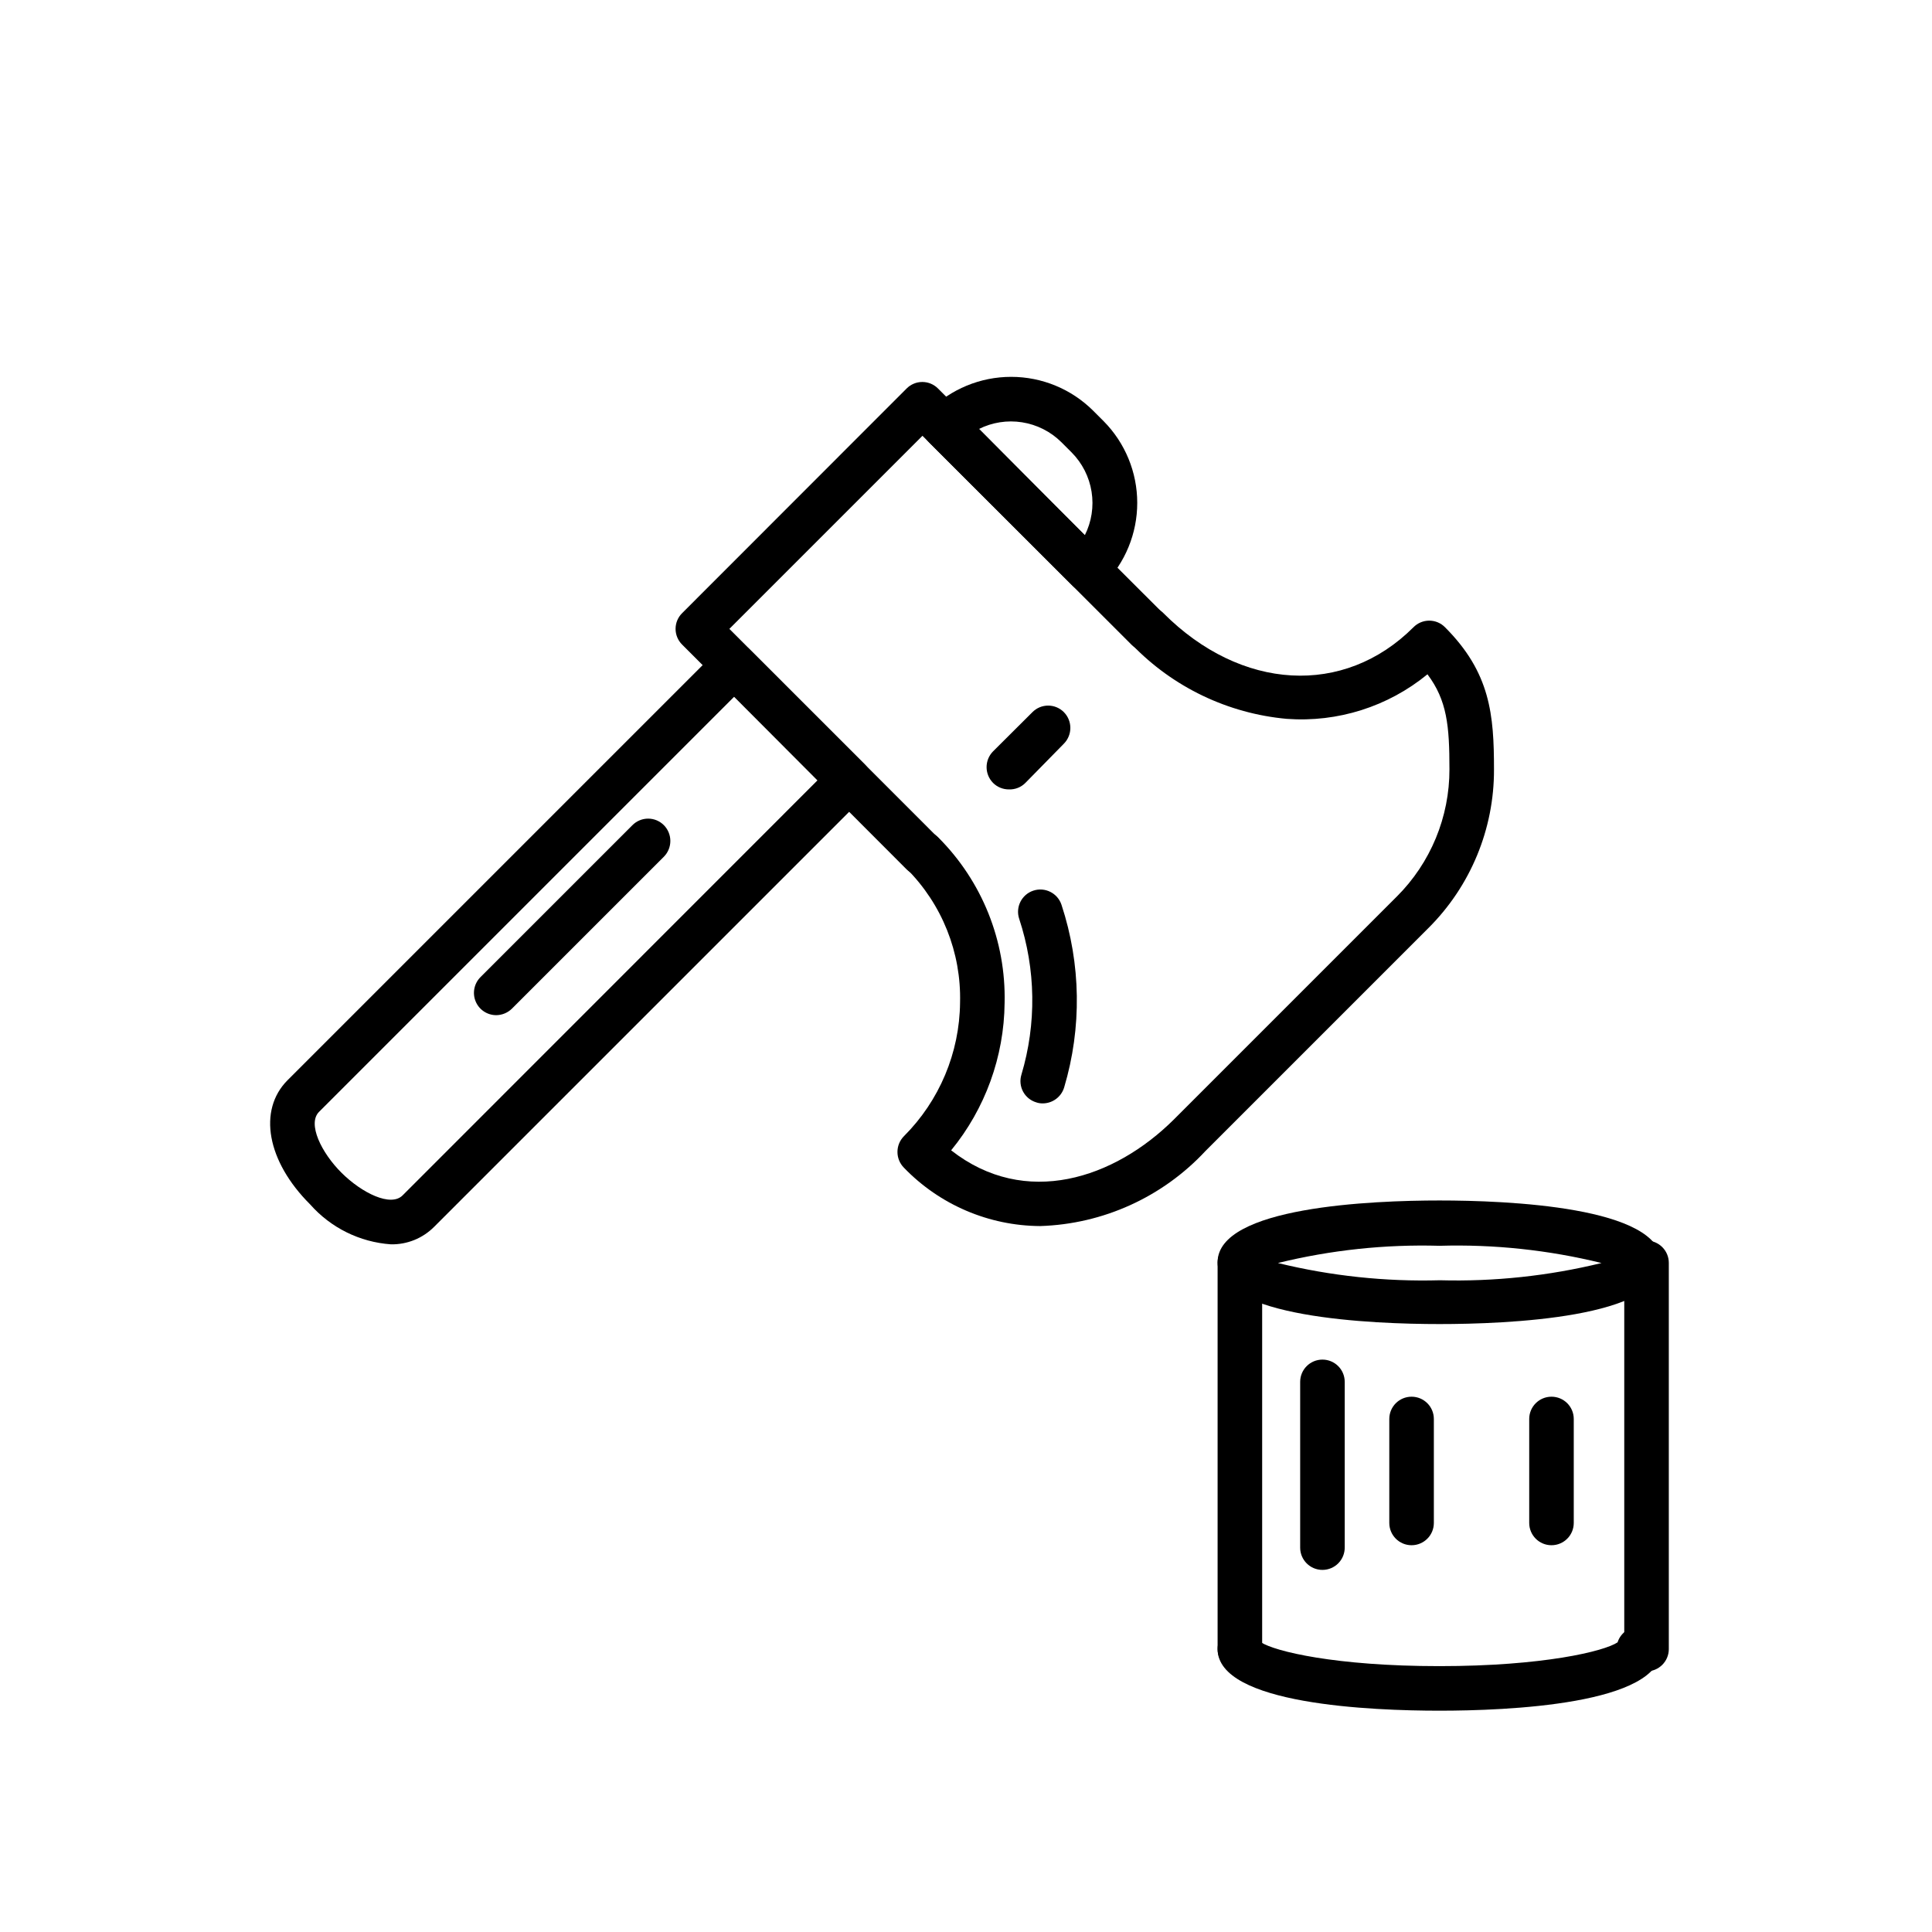
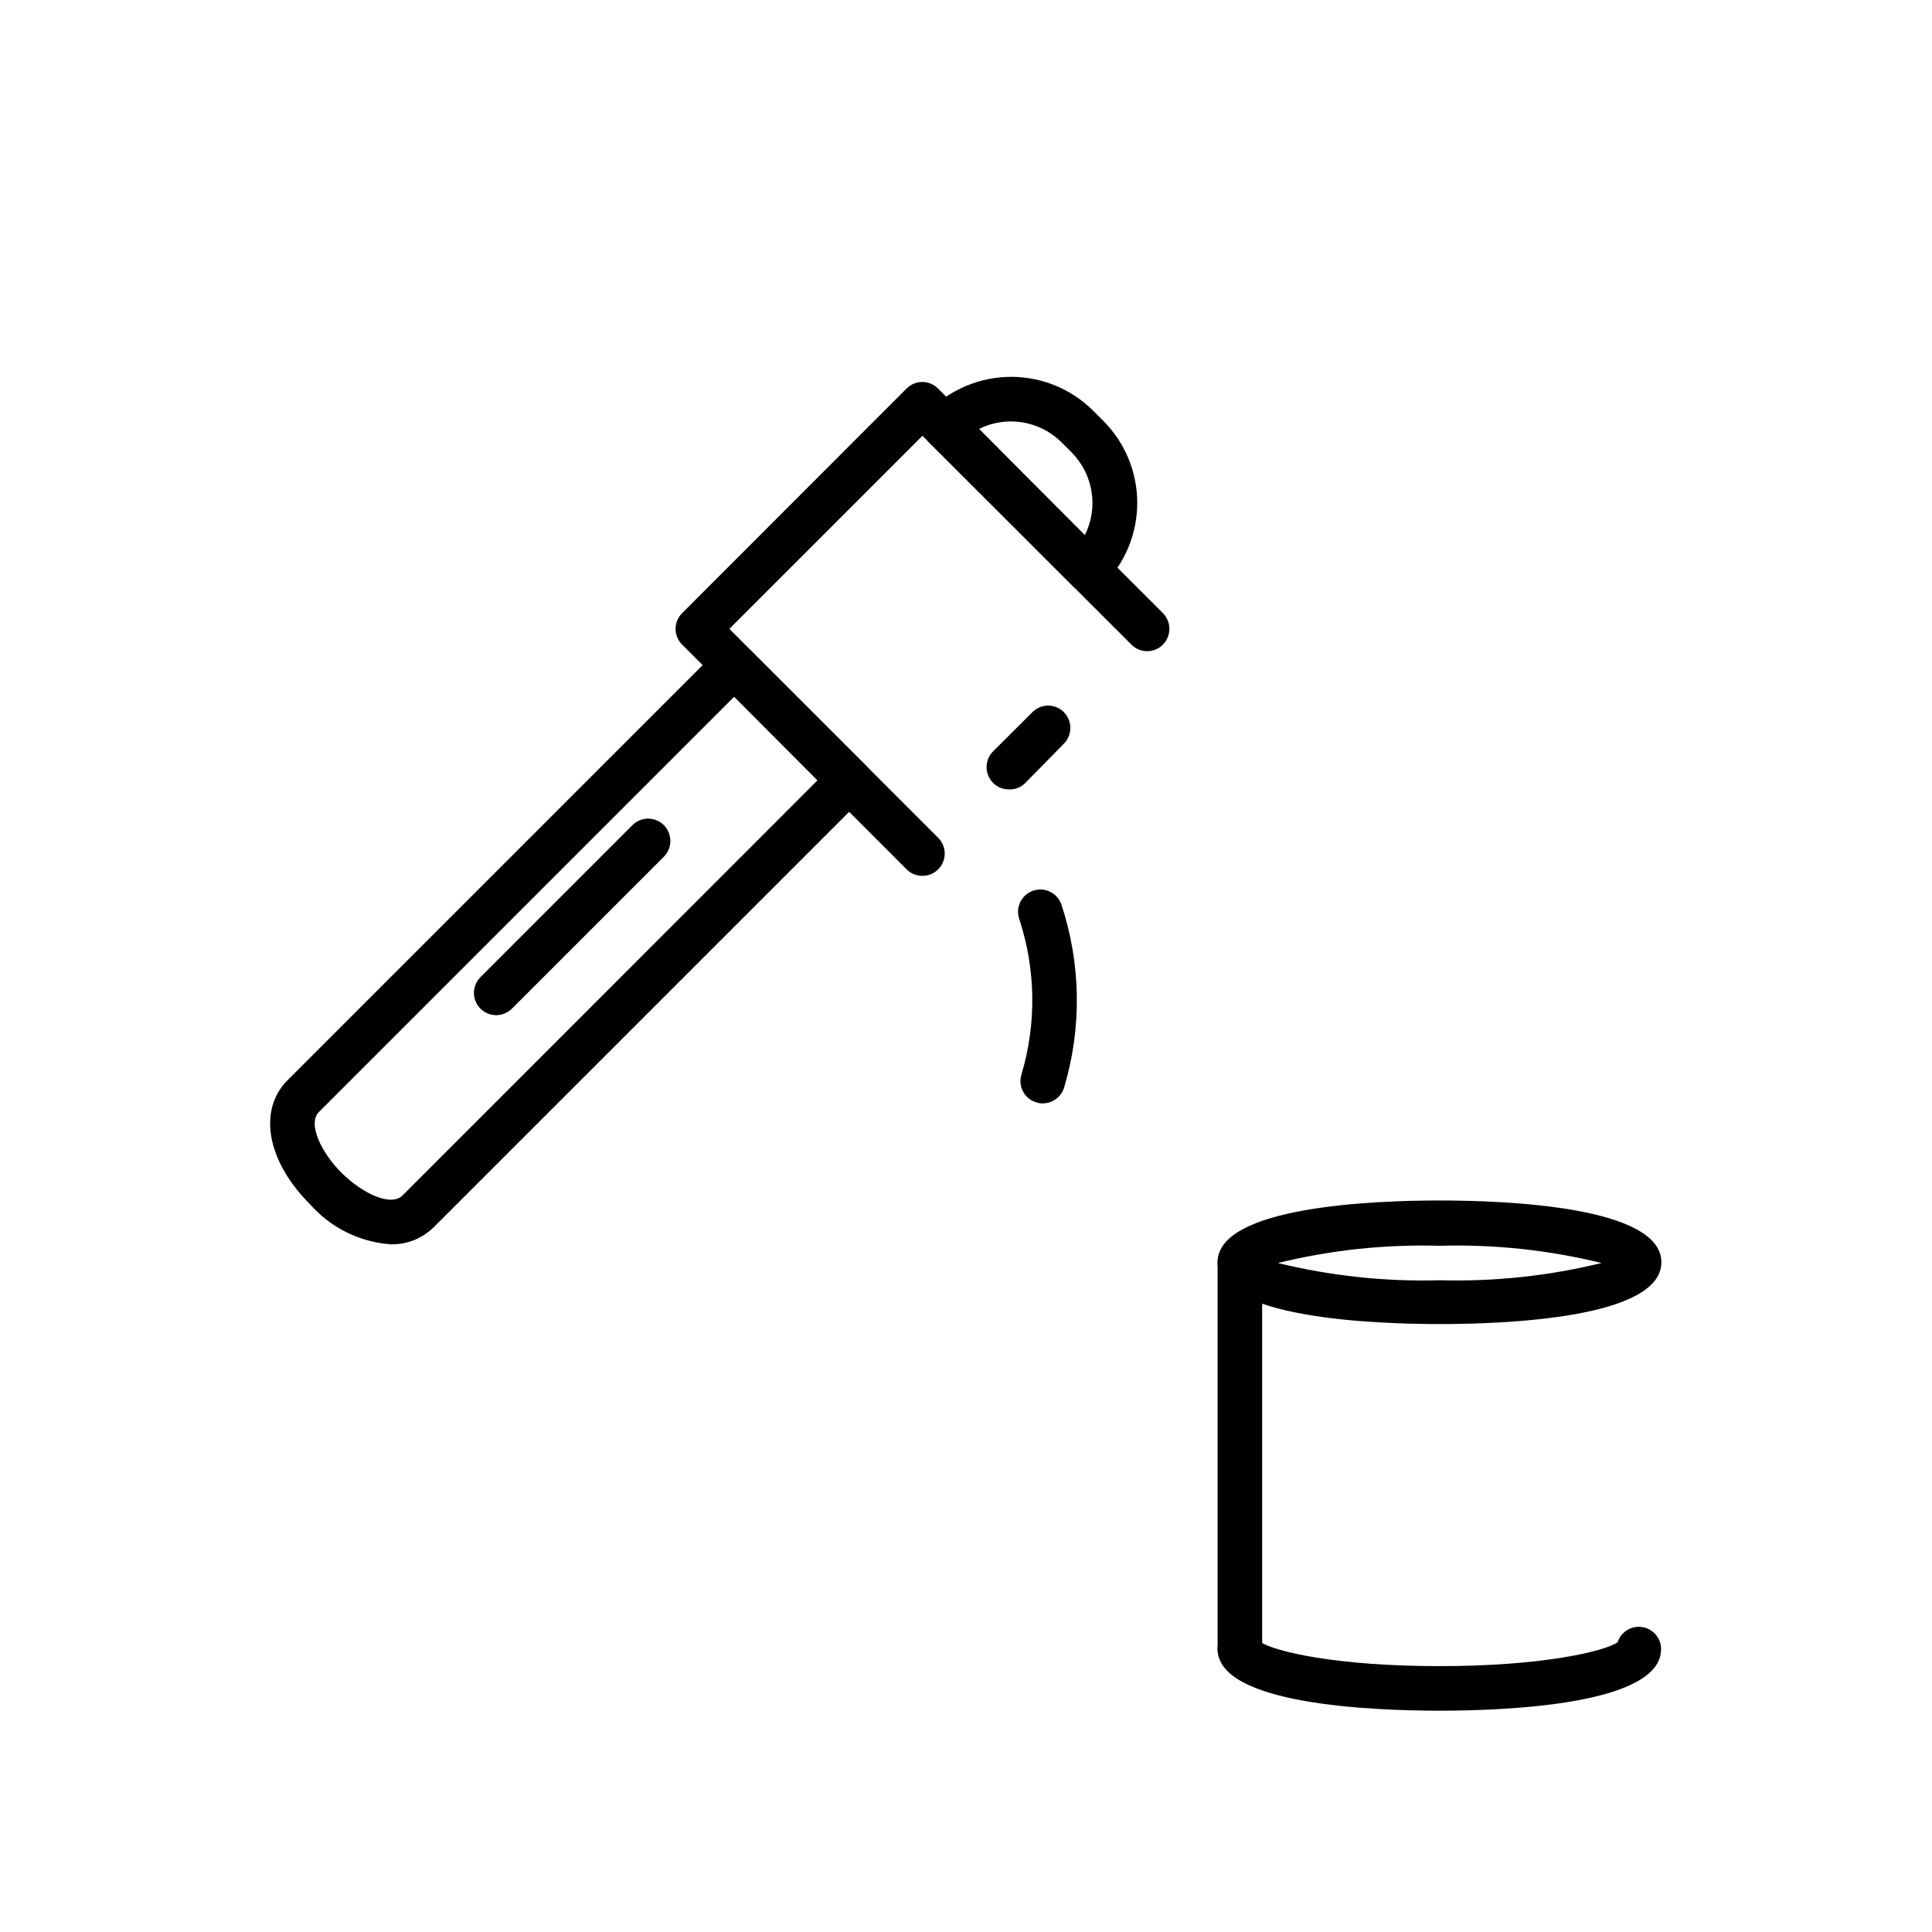
<svg xmlns="http://www.w3.org/2000/svg" fill="#000000" width="800px" height="800px" version="1.1" viewBox="144 144 512 512">
  <g>
-     <path d="m580.35 586.92c-3.262 0-5.906-2.641-5.906-5.902v-102.34c0-3.262 2.644-5.906 5.906-5.906 3.258 0 5.902 2.644 5.902 5.906v102.38c-0.02 3.246-2.656 5.863-5.902 5.863z" />
    <path d="m388.46 376.11c-1.578 0.008-3.094-0.617-4.211-1.73l-59.473-59.551c-1.117-1.102-1.742-2.606-1.742-4.172 0-1.57 0.625-3.07 1.742-4.172l59.473-59.516c1.102-1.113 2.606-1.742 4.172-1.742 1.57 0 3.07 0.629 4.172 1.742l59.594 59.516c2.281 2.312 2.281 6.027 0 8.344-1.102 1.113-2.606 1.742-4.172 1.742-1.57 0-3.07-0.629-4.176-1.742l-55.379-55.34-51.168 51.168 55.34 55.379c1.688 1.688 2.191 4.227 1.277 6.43-0.91 2.207-3.062 3.644-5.449 3.644z" />
    <path d="m411.38 353.2c-1.582 0.012-3.102-0.609-4.215-1.73-2.277-2.316-2.277-6.031 0-8.344l10.43-10.391 0.004-0.004c1.102-1.113 2.602-1.742 4.172-1.742 1.566 0 3.07 0.629 4.172 1.742 2.281 2.316 2.281 6.031 0 8.348l-10.195 10.391c-1.148 1.164-2.734 1.793-4.367 1.73z" />
-     <path d="m419.68 468.92c-13.641-0.07-26.672-5.648-36.133-15.469-2.281-2.312-2.281-6.031 0-8.344 9.41-9.402 14.754-22.121 14.879-35.426 0.332-13.242-4.773-26.047-14.133-35.422-2.281-2.316-2.281-6.031 0-8.344 1.102-1.117 2.606-1.746 4.172-1.746 1.57 0 3.07 0.629 4.172 1.746 11.625 11.605 17.98 27.465 17.594 43.887-0.141 14.246-5.141 28.02-14.168 39.043 19.68 15.43 43.297 7.477 59.039-8.188l59.039-59.039h0.004c8.973-8.941 14.004-21.102 13.973-33.77 0-11.492-0.629-18.223-5.824-25.152h-0.004c-10.449 8.57-23.793 12.797-37.273 11.809-15.605-1.414-30.18-8.398-41.051-19.68-1.117-1.102-1.746-2.606-1.746-4.172 0-1.57 0.629-3.07 1.746-4.172 2.312-2.281 6.031-2.281 8.344 0 20.586 20.625 47.863 22.16 66.281 3.738 1.102-1.117 2.606-1.742 4.172-1.742 1.57 0 3.07 0.625 4.172 1.742 12.043 12.043 12.988 23.223 12.988 37.668 0.062 15.805-6.219 30.977-17.434 42.113l-59.043 59.043c-11.352 12.195-27.109 19.352-43.766 19.875z" />
    <path d="m420.27 436.41c-0.562 0.004-1.121-0.09-1.652-0.273-1.496-0.449-2.75-1.469-3.492-2.844-0.738-1.375-0.898-2.984-0.445-4.481 4.043-13.512 3.836-27.938-0.59-41.328-1.023-3.098 0.66-6.434 3.758-7.457 3.098-1.023 6.438 0.66 7.461 3.758 5.168 15.676 5.418 32.555 0.707 48.375-0.754 2.539-3.098 4.273-5.746 4.25z" />
    <path d="m247.6 473.76c-8.254-0.578-15.945-4.383-21.414-10.586-11.453-11.414-13.895-24.953-5.984-32.906l114.14-114.14h0.004c1.102-1.113 2.602-1.742 4.172-1.742 1.566 0 3.07 0.629 4.172 1.742l30.504 30.465c2.305 2.32 2.305 6.066 0 8.383l-114.14 114.14c-3.027 3.047-7.164 4.723-11.453 4.644zm90.961-145.12-110.01 110.01c-3.148 3.148 0.629 10.863 5.984 16.176 5.352 5.312 13.027 9.133 16.176 5.945l109.93-109.97z" />
    <path d="m275.5 413.03c-2.387-0.004-4.539-1.441-5.449-3.644-0.914-2.207-0.41-4.742 1.277-6.434l40.262-40.266c1.105-1.113 2.606-1.742 4.176-1.742 1.566 0 3.07 0.629 4.172 1.742 2.281 2.316 2.281 6.031 0 8.348l-40.266 40.262c-1.113 1.098-2.609 1.719-4.172 1.734z" />
    <path d="m432.31 300.85c-1.566 0.016-3.074-0.609-4.172-1.734l-37.941-37.902c-2.281-2.312-2.281-6.031 0-8.344 5.777-5.766 13.605-9 21.766-9s15.988 3.234 21.766 9l2.754 2.754c5.703 5.762 8.898 13.543 8.898 21.648 0 8.105-3.195 15.887-8.898 21.648-1.062 1.195-2.574 1.895-4.172 1.93zm-28.93-43.297 28.105 28.301c1.793-3.566 2.422-7.606 1.793-11.547-0.629-3.945-2.481-7.586-5.297-10.418l-2.754-2.754h-0.004c-2.824-2.785-6.453-4.609-10.371-5.223-3.918-0.617-7.93 0.012-11.473 1.797z" />
    <path d="m525.48 494.89c-17.672 0-58.805-1.613-58.805-16.375s41.133-16.375 58.805-16.375 58.805 1.574 58.805 16.375c-0.004 14.801-41.133 16.375-58.805 16.375zm-42.824-16.176c14.043 3.434 28.488 4.969 42.941 4.566 14.414 0.391 28.816-1.145 42.824-4.566-14.043-3.453-28.488-4.988-42.941-4.566-14.418-0.41-28.82 1.125-42.824 4.566z" />
    <path d="m525.48 597.35c-17.672 0-58.805-1.574-58.805-16.336 0.004-2.91 2.129-5.383 5.008-5.824 2.875-0.441 5.644 1.277 6.523 4.055 3.621 2.363 19.68 6.297 47.23 6.297s43.691-3.938 47.23-6.297h0.004c0.879-2.777 3.648-4.496 6.523-4.055 2.879 0.441 5.004 2.914 5.008 5.824 0.078 14.762-41.051 16.336-58.723 16.336z" />
    <path d="m472.58 586.92c-3.262 0-5.902-2.641-5.902-5.902v-102.34c0-3.262 2.641-5.906 5.902-5.906s5.906 2.644 5.906 5.906v102.38c-0.023 3.246-2.66 5.863-5.906 5.863z" />
-     <path d="m494.46 560.04c-3.258 0-5.902-2.641-5.902-5.902v-43.926c0-3.262 2.644-5.902 5.902-5.902 3.262 0 5.906 2.641 5.906 5.902v43.809c0.031 1.586-0.578 3.117-1.688 4.25-1.109 1.133-2.629 1.77-4.219 1.77z" />
-     <path d="m518.08 553.5c-3.262 0-5.902-2.644-5.902-5.906v-27.551c0-3.262 2.641-5.902 5.902-5.902s5.906 2.641 5.906 5.902v27.551c0 3.262-2.644 5.906-5.906 5.906z" />
-     <path d="m555.16 553.5c-3.262 0-5.902-2.644-5.902-5.906v-27.551c0-3.262 2.641-5.902 5.902-5.902s5.902 2.641 5.902 5.902v27.551c0 3.262-2.641 5.906-5.902 5.906z" />
  </g>
</svg>